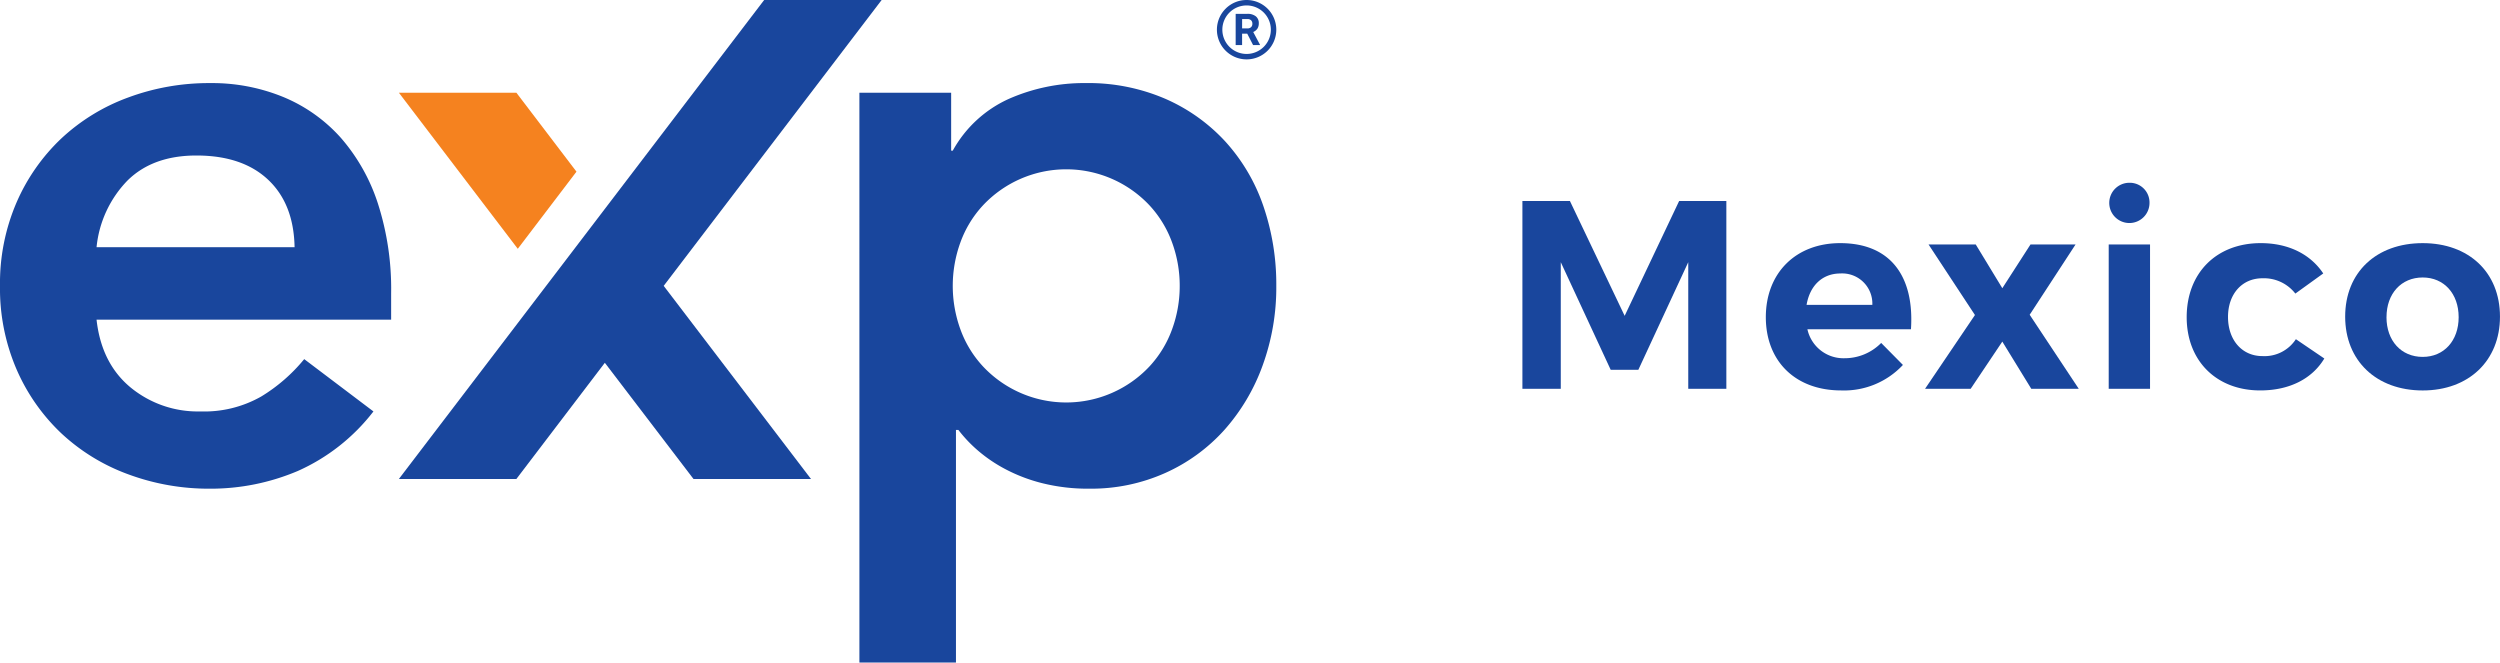
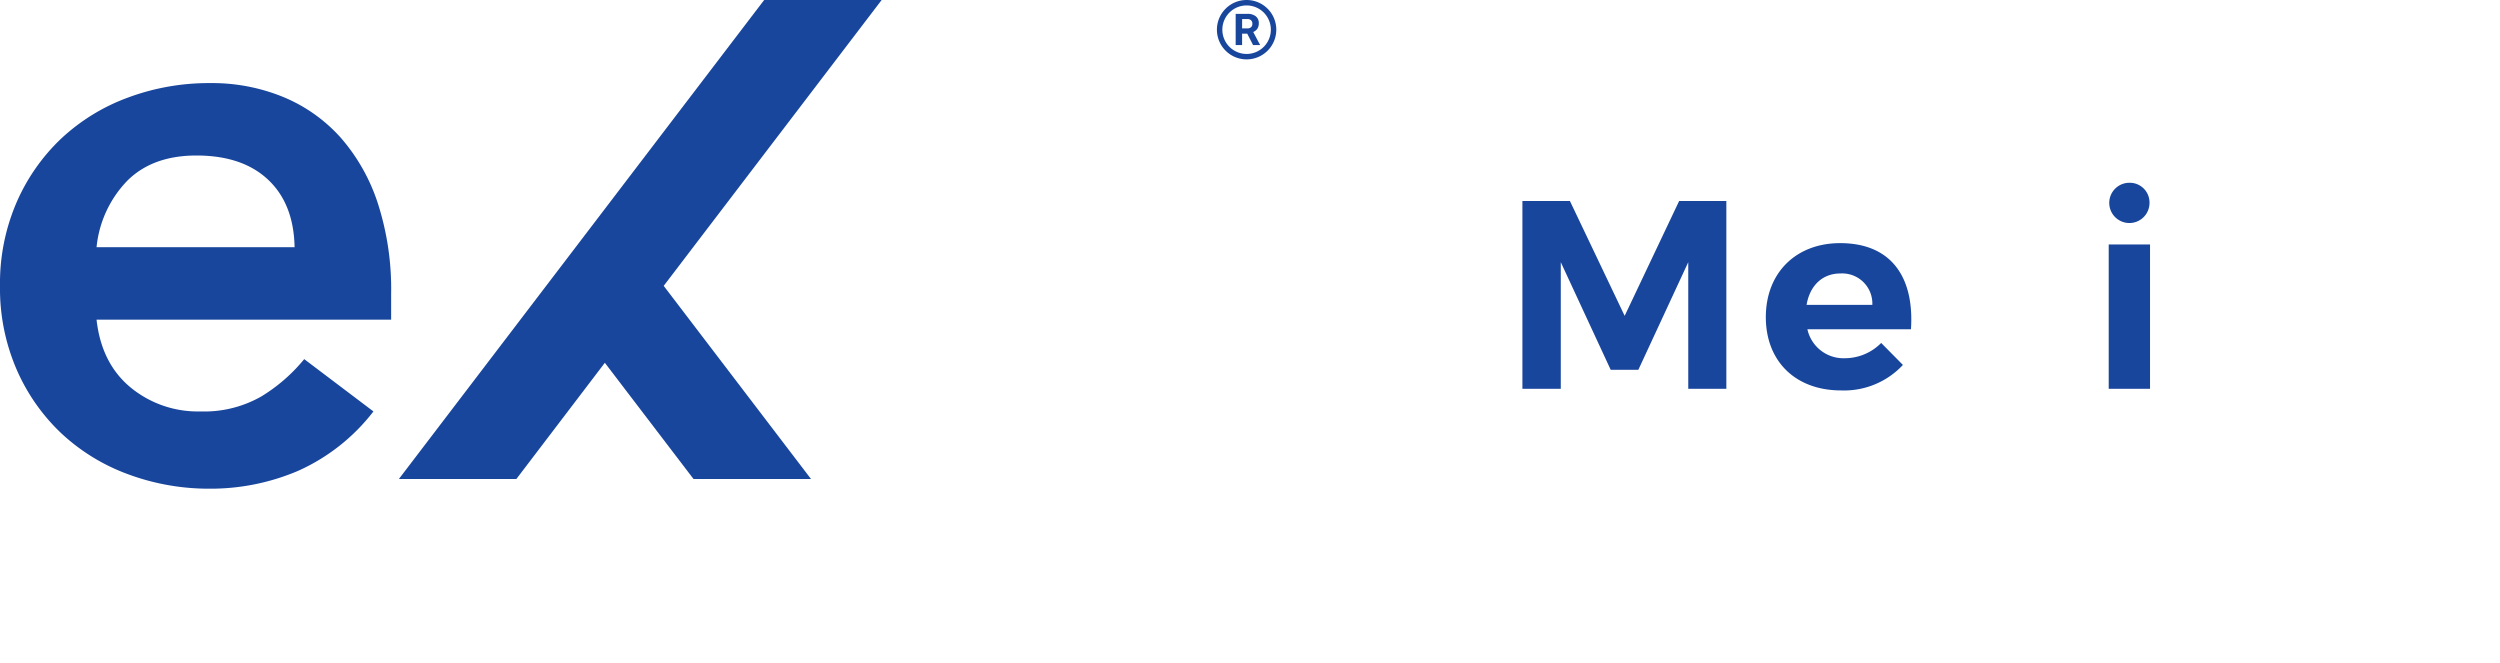
<svg xmlns="http://www.w3.org/2000/svg" id="Layer_1" data-name="Layer 1" viewBox="0 0 406.504 107.73">
  <defs>
    <style>.cls-1{fill:#19469d;}.cls-2{fill:#f5821f;}</style>
  </defs>
  <path class="cls-1" d="M255.273,32.685l8.9,18.672,8.857-18.672h7.678V63.223h-6.195V42.632L266.4,60.125H261.9l-8.114-17.493V63.223h-6.24V32.685Z" />
  <path class="cls-1" d="M310.726,53.539H293.887a6,6,0,0,0,6.064,4.71,8.318,8.318,0,0,0,5.932-2.486l3.535,3.577a13.091,13.091,0,0,1-10.035,4.145c-7.5,0-12.257-4.8-12.257-11.91,0-7.242,4.928-12.041,12.084-12.041C307.455,39.534,311.294,44.987,310.726,53.539Zm-6.282-3.971a4.9,4.9,0,0,0-5.191-5.1c-2.966,0-4.973,2.007-5.5,5.1Z" />
-   <path class="cls-1" d="M321.26,39.752l4.32,7.111,4.581-7.111h7.328l-7.46,11.43,7.983,12.041h-7.72l-4.712-7.679-5.148,7.679h-7.417l8.115-12-7.547-11.474Z" />
  <path class="cls-1" d="M349.6,39.752V63.223H342.88V39.752Zm-.087-6.674a3.273,3.273,0,1,1-3.271-3.359A3.208,3.208,0,0,1,349.511,33.078Z" />
-   <path class="cls-1" d="M367.862,45.249c-3.273,0-5.584,2.53-5.584,6.283,0,3.8,2.311,6.369,5.584,6.369a6.092,6.092,0,0,0,5.453-2.749l4.624,3.141c-1.963,3.272-5.628,5.192-10.427,5.192-7.11,0-11.953-4.8-11.953-11.91,0-7.2,4.843-12.041,12.041-12.041,4.493,0,8.071,1.789,10.164,4.93l-4.537,3.272A6.473,6.473,0,0,0,367.862,45.249Z" />
-   <path class="cls-1" d="M406.5,51.488c0,7.154-5.061,12-12.565,12-7.547,0-12.607-4.843-12.607-12,0-7.2,5.06-11.954,12.607-11.954C401.443,39.534,406.5,44.29,406.5,51.488Zm-18.454.087c0,3.839,2.4,6.457,5.889,6.457,3.446,0,5.846-2.618,5.846-6.457s-2.4-6.457-5.846-6.457C390.449,45.118,388.05,47.736,388.05,51.575Z" />
  <path class="cls-1" d="M15.7,51.982q.785,7.065,5.5,10.992A17.2,17.2,0,0,0,32.585,66.9a18.744,18.744,0,0,0,9.881-2.422,27.4,27.4,0,0,0,7-6.085L60.721,66.9a31.9,31.9,0,0,1-12.3,9.683,36.254,36.254,0,0,1-14.264,2.879,37.716,37.716,0,0,1-13.35-2.355A32.036,32.036,0,0,1,9.945,70.433a31.635,31.635,0,0,1-7.263-10.4A33.211,33.211,0,0,1,0,46.485,33.218,33.218,0,0,1,2.682,32.94a31.635,31.635,0,0,1,7.263-10.4,31.987,31.987,0,0,1,10.861-6.674,37.716,37.716,0,0,1,13.35-2.355A30.534,30.534,0,0,1,46.129,15.8a25.694,25.694,0,0,1,9.292,6.609A30.573,30.573,0,0,1,61.44,33.071,45.272,45.272,0,0,1,63.6,47.663v4.319ZM47.9,40.2q-.131-7.067-4.319-10.992T31.931,25.285q-7.068,0-11.189,4.057A18.09,18.09,0,0,0,15.7,40.2Z" />
-   <path class="cls-1" d="M139.739,15.078h14.92V24.5h.261a19.633,19.633,0,0,1,9.16-8.441,30.321,30.321,0,0,1,12.432-2.551,31.638,31.638,0,0,1,12.955,2.551,29.04,29.04,0,0,1,9.816,7,30.014,30.014,0,0,1,6.15,10.469,39.2,39.2,0,0,1,2.094,12.956A37.069,37.069,0,0,1,205.3,59.441a32.193,32.193,0,0,1-6.216,10.468,28.661,28.661,0,0,1-9.619,7,29.448,29.448,0,0,1-12.3,2.551,30.537,30.537,0,0,1-7.786-.916,26.729,26.729,0,0,1-6.085-2.356,23.976,23.976,0,0,1-4.45-3.074,22.336,22.336,0,0,1-3.01-3.208h-.393V107.73h-15.7Zm52.084,31.407a20.419,20.419,0,0,0-1.243-7.065,17.751,17.751,0,0,0-3.664-6.022,18.565,18.565,0,0,0-27.089,0,17.719,17.719,0,0,0-3.664,6.022,20.7,20.7,0,0,0,0,14.131,17.686,17.686,0,0,0,3.664,6.021,18.561,18.561,0,0,0,27.089,0,17.717,17.717,0,0,0,3.664-6.021A20.409,20.409,0,0,0,191.823,46.485Z" />
  <polygon class="cls-1" points="107.917 46.481 131.874 77.89 112.77 77.89 98.347 58.99 83.958 77.89 64.853 77.89 124.253 0 143.358 0 107.917 46.481" />
-   <polygon class="cls-2" points="83.967 15.078 64.86 15.078 84.192 40.454 93.735 27.912 83.967 15.078" />
  <path class="cls-1" d="M202.7,0a4.828,4.828,0,1,0,4.828,4.828A4.829,4.829,0,0,0,202.7,0Zm0,8.771a3.943,3.943,0,1,1,3.942-3.943A3.943,3.943,0,0,1,202.7,8.771Z" />
  <path class="cls-1" d="M202.8,5.47h-.833V7.329h-1.046V2.252h1.886a2.136,2.136,0,0,1,1.388.4,1.386,1.386,0,0,1,.488,1.133,1.563,1.563,0,0,1-.225.867,1.532,1.532,0,0,1-.682.552l1.1,2.075v.049h-1.123Zm-.833-.847h.844a.867.867,0,0,0,.61-.2.718.718,0,0,0,.216-.553.768.768,0,0,0-.2-.565.849.849,0,0,0-.626-.205h-.84Z" />
</svg>